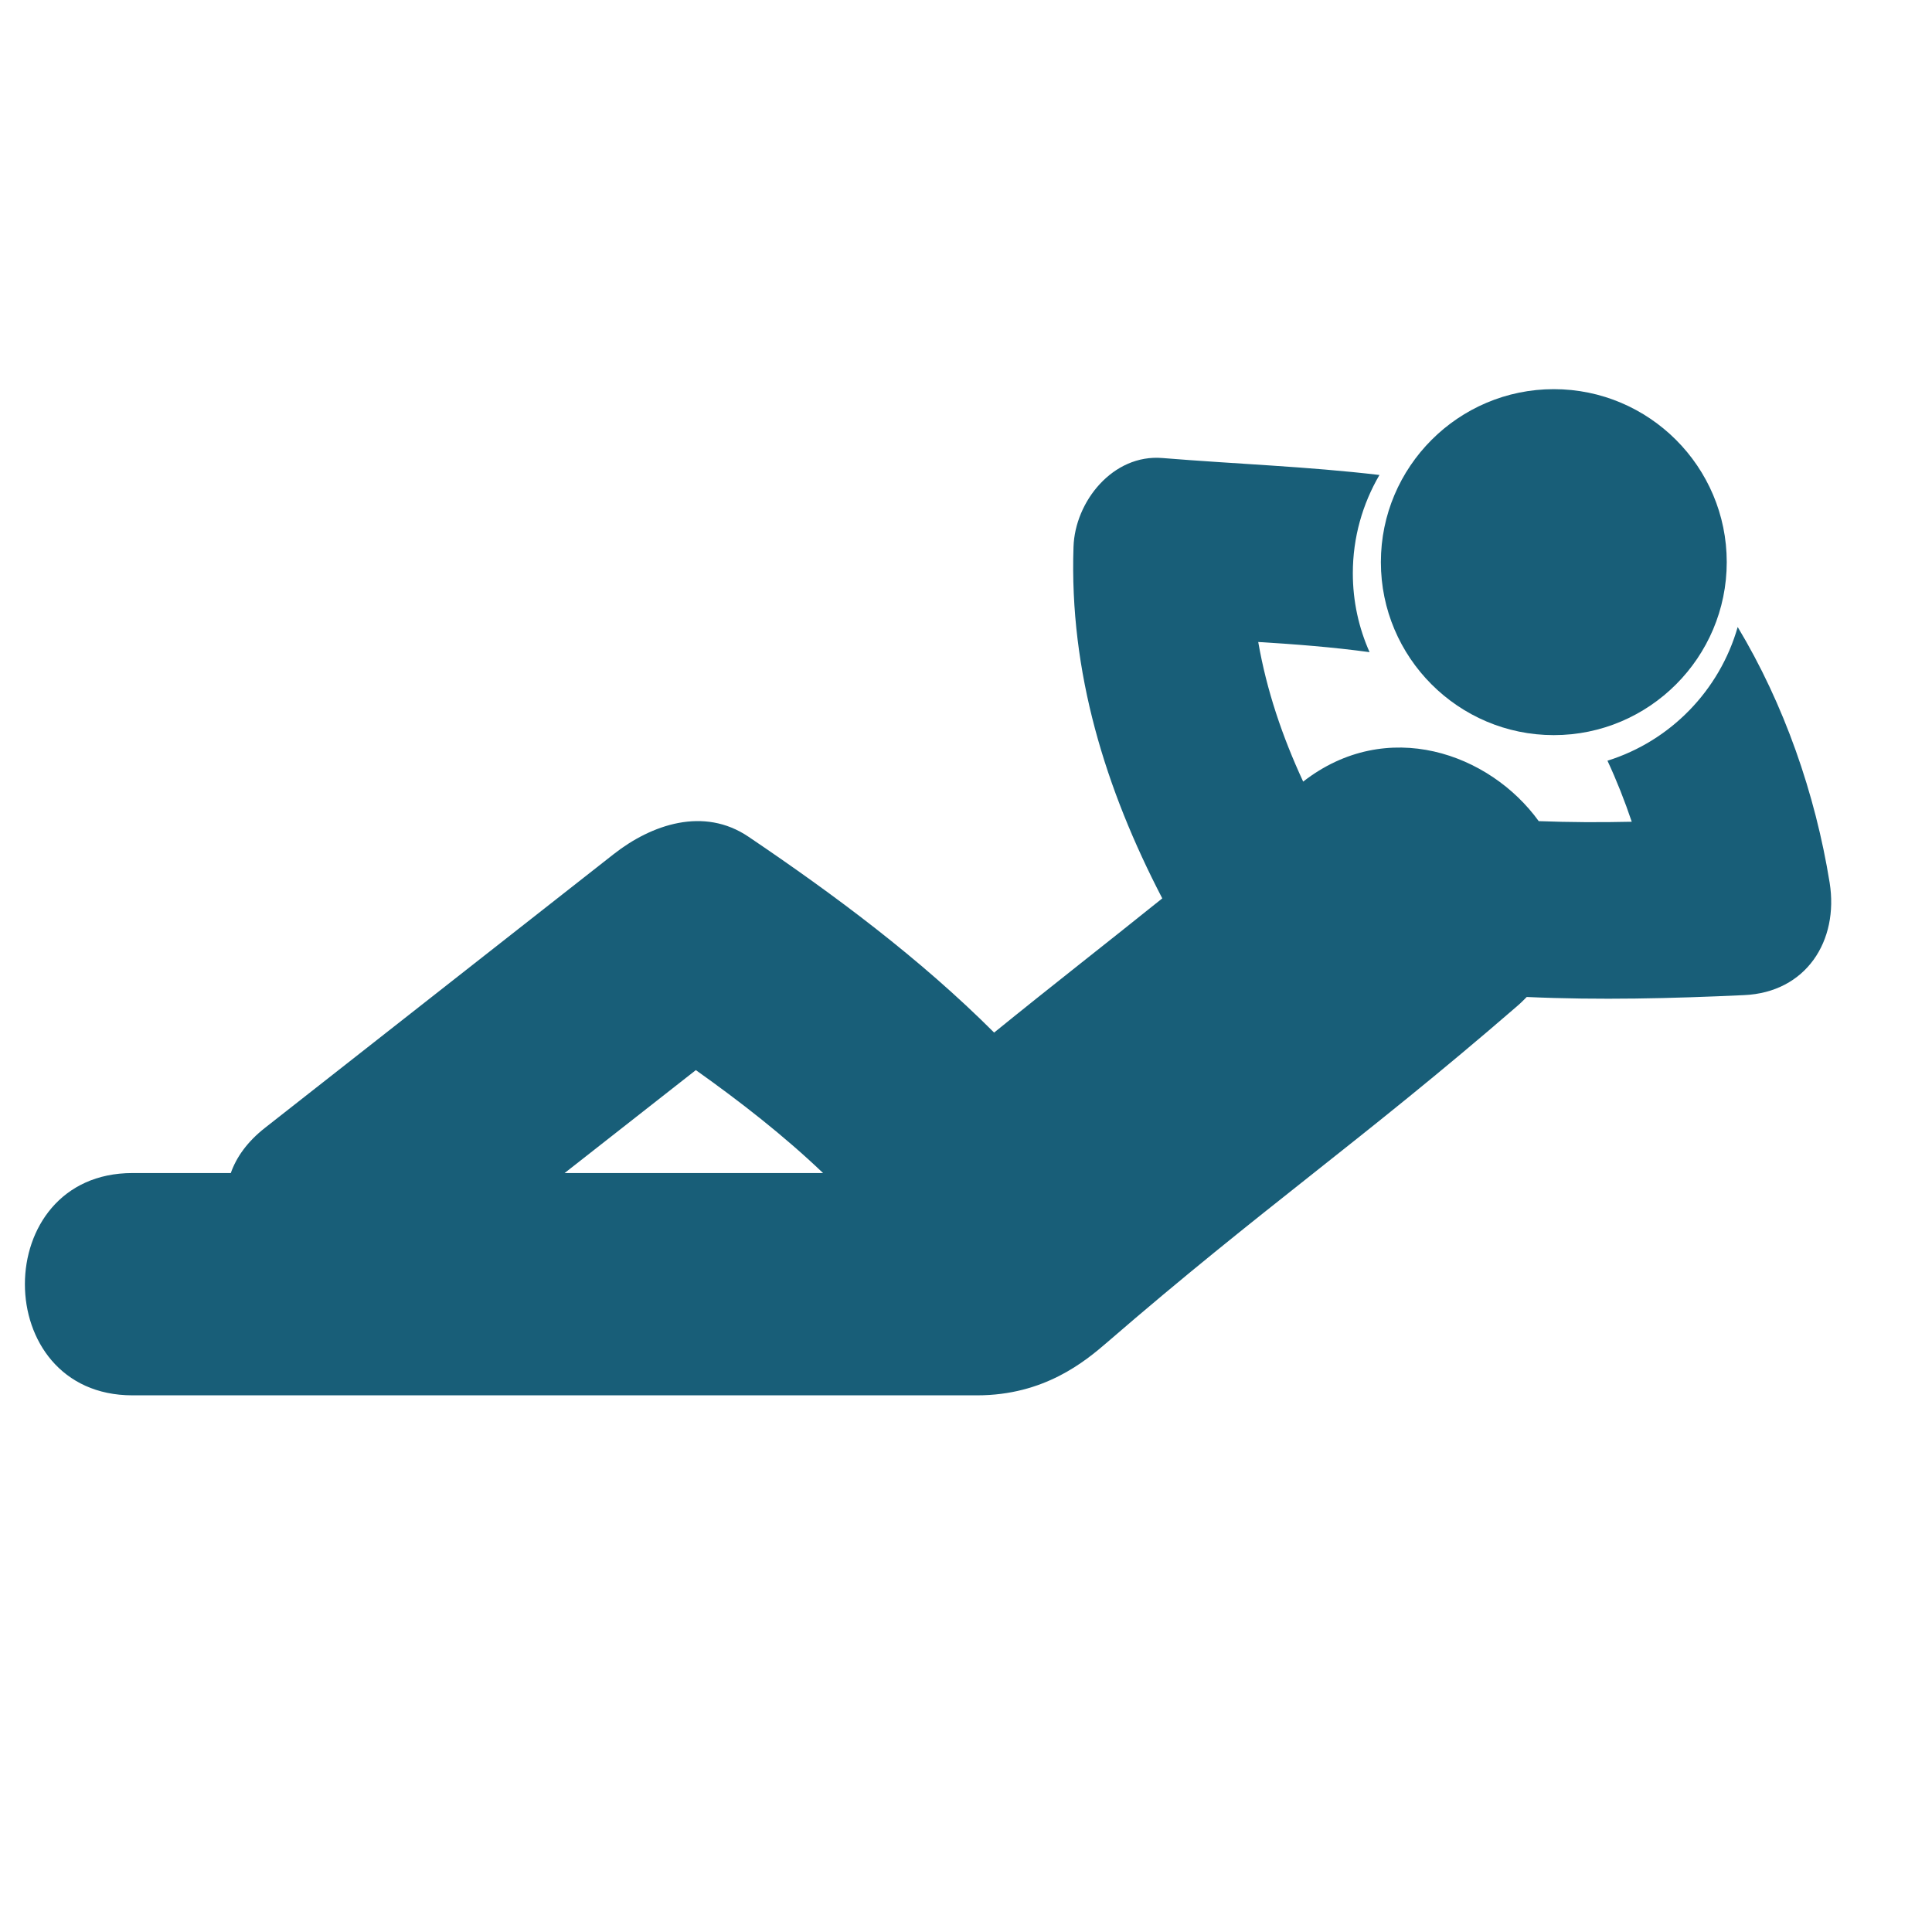
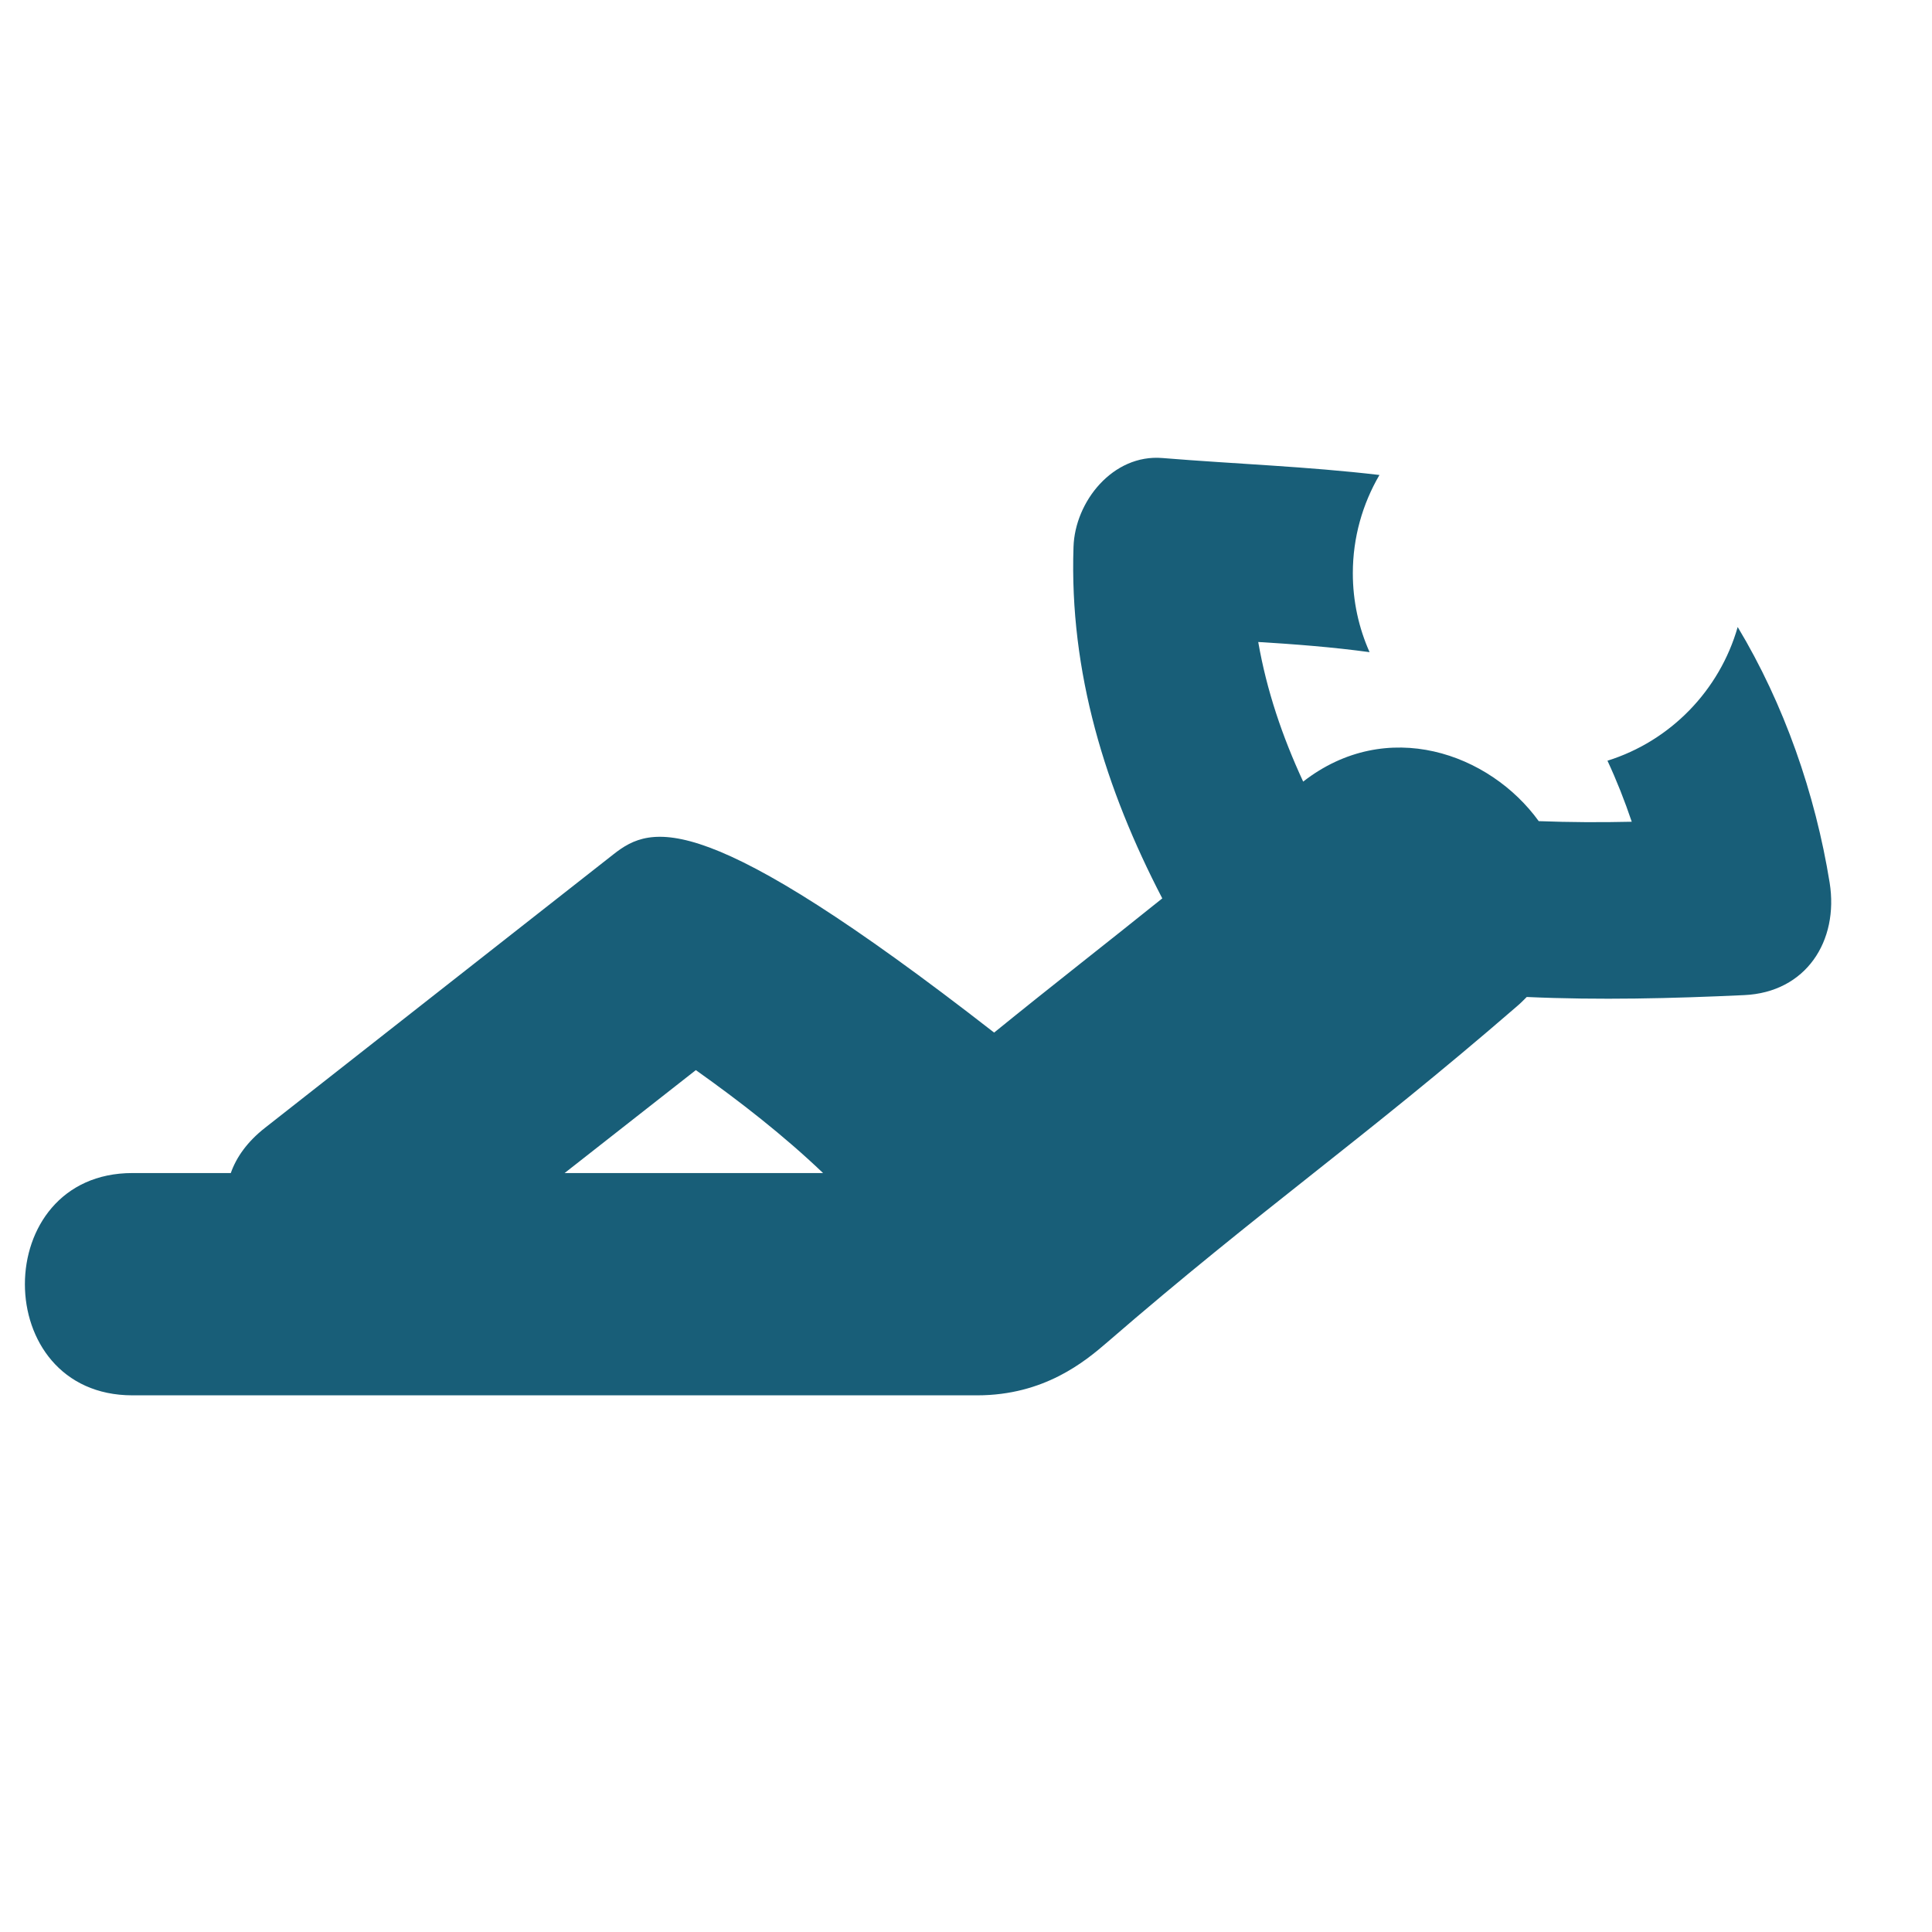
<svg xmlns="http://www.w3.org/2000/svg" width="54" height="54" viewBox="0 0 54 54" fill="none">
  <g clip-path="url(#clip0_563_47)">
-     <path d="M51.139 24.67C50.738 22.188 49.868 19.684 48.569 17.525C48.062 19.3 46.686 20.713 44.929 21.262C45.187 21.816 45.412 22.387 45.608 22.968C44.742 22.988 43.871 22.984 43.008 22.951C41.636 21.054 38.766 20.024 36.424 21.846C35.841 20.587 35.403 19.297 35.168 17.944C36.208 18.007 37.247 18.087 38.28 18.228C37.979 17.553 37.812 16.808 37.812 16.022C37.812 15.021 38.084 14.085 38.556 13.276C36.543 13.038 34.508 12.967 32.489 12.802C31.105 12.688 30.044 14.02 30.005 15.287C29.885 18.792 30.899 22.056 32.486 25.11C30.895 26.389 29.414 27.539 27.786 28.861C25.713 26.788 23.313 25.003 20.919 23.386C19.672 22.543 18.213 23.041 17.153 23.873C13.905 26.421 10.655 28.972 7.407 31.523C6.914 31.91 6.607 32.342 6.451 32.787C5.534 32.787 4.618 32.787 3.702 32.787C-0.306 32.787 -0.306 39 3.702 39C11.572 39 19.442 39 27.311 39C29.189 39 30.327 38.053 30.951 37.514C35.284 33.765 38.061 31.881 42.395 28.13C42.497 28.044 42.586 27.954 42.673 27.866C44.699 27.958 46.739 27.907 48.746 27.814C50.48 27.738 51.4 26.3 51.139 24.67ZM15.781 32.787C17.003 31.827 18.227 30.868 19.449 29.91C20.68 30.784 21.903 31.735 23.005 32.787C20.598 32.787 18.189 32.787 15.781 32.787Z" fill="#185E78" />
-     <path d="M43.429 20.547C46.095 20.547 48.263 18.377 48.263 15.711C48.263 13.046 46.093 10.877 43.429 10.877C40.764 10.877 38.596 13.047 38.596 15.711C38.595 18.377 40.764 20.547 43.429 20.547Z" fill="#185E78" />
+     <path d="M51.139 24.67C50.738 22.188 49.868 19.684 48.569 17.525C48.062 19.3 46.686 20.713 44.929 21.262C45.187 21.816 45.412 22.387 45.608 22.968C44.742 22.988 43.871 22.984 43.008 22.951C41.636 21.054 38.766 20.024 36.424 21.846C35.841 20.587 35.403 19.297 35.168 17.944C36.208 18.007 37.247 18.087 38.28 18.228C37.979 17.553 37.812 16.808 37.812 16.022C37.812 15.021 38.084 14.085 38.556 13.276C36.543 13.038 34.508 12.967 32.489 12.802C31.105 12.688 30.044 14.02 30.005 15.287C29.885 18.792 30.899 22.056 32.486 25.11C30.895 26.389 29.414 27.539 27.786 28.861C19.672 22.543 18.213 23.041 17.153 23.873C13.905 26.421 10.655 28.972 7.407 31.523C6.914 31.91 6.607 32.342 6.451 32.787C5.534 32.787 4.618 32.787 3.702 32.787C-0.306 32.787 -0.306 39 3.702 39C11.572 39 19.442 39 27.311 39C29.189 39 30.327 38.053 30.951 37.514C35.284 33.765 38.061 31.881 42.395 28.13C42.497 28.044 42.586 27.954 42.673 27.866C44.699 27.958 46.739 27.907 48.746 27.814C50.48 27.738 51.4 26.3 51.139 24.67ZM15.781 32.787C17.003 31.827 18.227 30.868 19.449 29.91C20.68 30.784 21.903 31.735 23.005 32.787C20.598 32.787 18.189 32.787 15.781 32.787Z" fill="#185E78" />
  </g>
  <defs>
    <clipPath id="clip0_563_47">
      <rect width="54" height="54" fill="white" />
    </clipPath>
  </defs>
</svg>